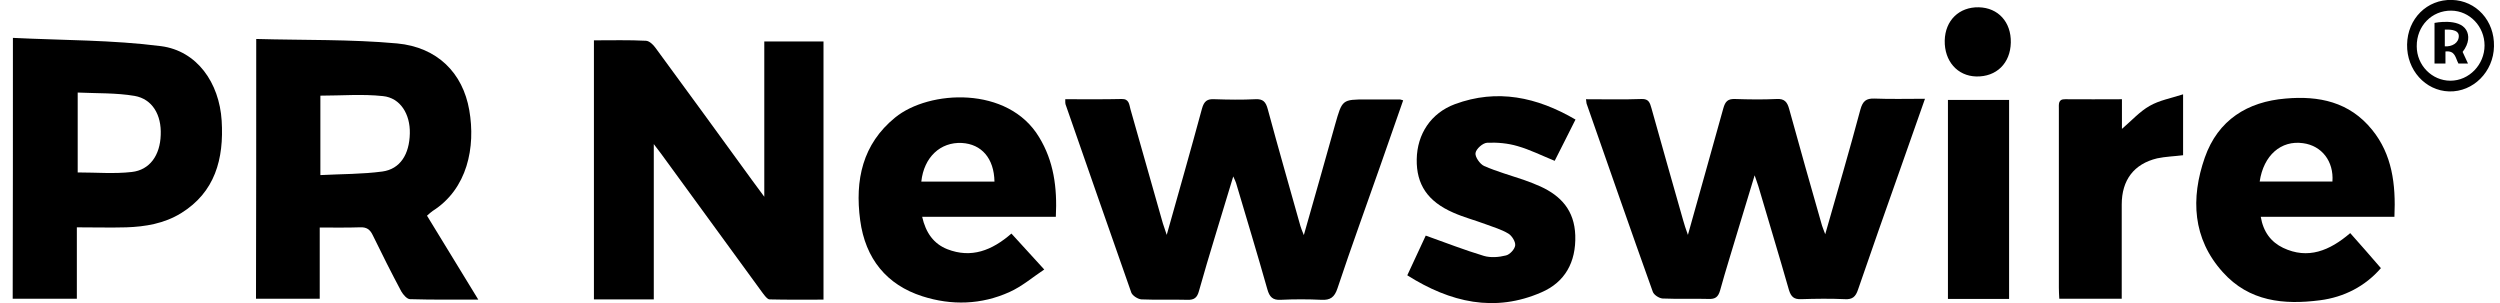
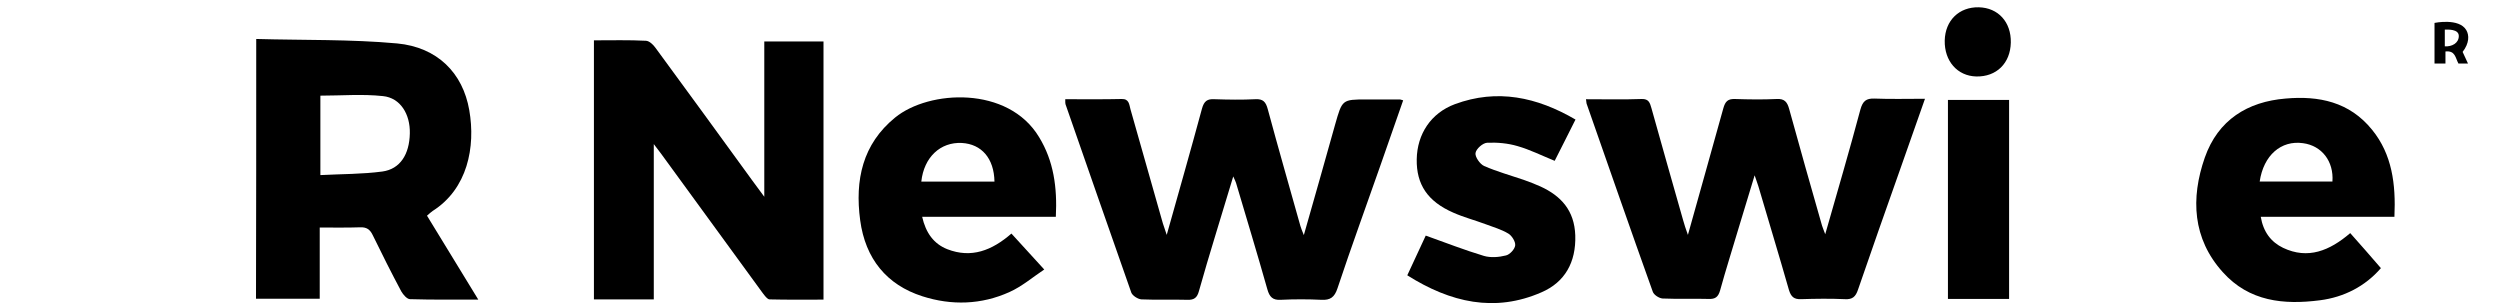
<svg xmlns="http://www.w3.org/2000/svg" fill="none" height="20" viewBox="0 0 165 20" width="165">
  <path d="M39.199 2.662C40.389 2.662 41.522 2.632 42.64 2.691C42.867 2.706 43.122 2.956 43.277 3.177C45.416 6.078 47.526 8.995 49.65 11.911C49.876 12.22 50.089 12.514 50.443 12.986C50.443 9.436 50.443 6.123 50.443 2.735C51.759 2.735 53.02 2.735 54.351 2.735C54.351 8.361 54.351 14.017 54.351 19.775C53.175 19.775 51.986 19.79 50.797 19.76C50.641 19.76 50.471 19.51 50.343 19.348C48.106 16.285 45.869 13.221 43.631 10.143C43.518 9.996 43.405 9.849 43.15 9.51C43.15 13.059 43.15 16.388 43.15 19.76C41.776 19.76 40.516 19.76 39.199 19.76C39.199 14.075 39.199 8.42 39.199 2.662Z" fill="black" />
  <path d="M16.911 2.572C20.054 2.661 23.155 2.587 26.214 2.867C28.862 3.117 30.547 4.811 30.972 7.27C31.397 9.7 30.859 12.469 28.55 13.927C28.437 14.001 28.338 14.104 28.182 14.236C29.301 16.063 30.405 17.874 31.567 19.774C29.981 19.774 28.522 19.789 27.064 19.745C26.865 19.745 26.61 19.45 26.483 19.229C25.832 18.007 25.209 16.77 24.6 15.518C24.416 15.135 24.189 14.988 23.778 15.002C22.915 15.032 22.051 15.017 21.102 15.017C21.102 16.622 21.102 18.154 21.102 19.715C19.672 19.715 18.312 19.715 16.896 19.715C16.911 14.06 16.911 8.419 16.911 2.572ZM21.145 11.556C22.575 11.482 23.92 11.497 25.237 11.32C26.412 11.158 27.021 10.186 27.049 8.802C27.078 7.535 26.426 6.46 25.279 6.343C23.92 6.195 22.532 6.313 21.145 6.313C21.145 7.992 21.145 9.7 21.145 11.556Z" fill="black" />
  <path d="M70.307 6.548C71.581 6.548 72.799 6.563 74.031 6.534C74.526 6.519 74.526 6.902 74.611 7.211C75.305 9.656 75.999 12.101 76.693 14.545C76.764 14.825 76.877 15.09 77.004 15.503C77.812 12.631 78.59 9.906 79.327 7.182C79.468 6.666 79.681 6.519 80.162 6.548C81.054 6.578 81.961 6.593 82.853 6.548C83.362 6.519 83.546 6.725 83.674 7.211C84.368 9.788 85.104 12.336 85.826 14.914C85.869 15.076 85.94 15.223 86.053 15.517C86.775 12.984 87.455 10.598 88.12 8.213C88.588 6.578 88.573 6.563 90.202 6.563C90.938 6.563 91.66 6.563 92.397 6.563C92.439 6.563 92.482 6.593 92.609 6.622C92.114 8.051 91.618 9.464 91.122 10.878C90.174 13.588 89.182 16.298 88.276 19.023C88.078 19.626 87.795 19.818 87.214 19.788C86.322 19.744 85.416 19.744 84.524 19.788C84 19.818 83.787 19.597 83.646 19.096C82.98 16.74 82.272 14.413 81.578 12.071C81.55 11.983 81.507 11.894 81.394 11.644C80.969 13.043 80.587 14.295 80.205 15.562C79.837 16.784 79.468 17.992 79.129 19.214C79.015 19.641 78.817 19.803 78.378 19.788C77.359 19.759 76.353 19.803 75.334 19.759C75.107 19.744 74.753 19.523 74.668 19.317C73.21 15.164 71.765 11.025 70.321 6.872C70.307 6.813 70.307 6.74 70.307 6.548Z" fill="black" />
  <path d="M104.676 6.549C105.95 6.549 107.154 6.578 108.357 6.534C108.825 6.519 108.896 6.799 108.995 7.138C109.689 9.612 110.382 12.072 111.09 14.546C111.161 14.826 111.26 15.091 111.402 15.503C112.209 12.602 112.988 9.877 113.738 7.153C113.866 6.696 114.036 6.519 114.503 6.534C115.423 6.564 116.344 6.578 117.264 6.534C117.774 6.505 117.958 6.726 118.086 7.197C118.794 9.76 119.516 12.322 120.252 14.885C120.295 15.032 120.365 15.179 120.465 15.459C121.272 12.631 122.065 9.936 122.787 7.226C122.943 6.667 123.169 6.49 123.707 6.505C124.783 6.549 125.86 6.519 127.049 6.519C126.454 8.198 125.916 9.745 125.364 11.306C124.444 13.913 123.523 16.505 122.631 19.111C122.475 19.583 122.263 19.774 121.767 19.745C120.804 19.701 119.827 19.715 118.864 19.745C118.411 19.759 118.213 19.598 118.071 19.141C117.42 16.858 116.726 14.59 116.061 12.322C116.004 12.131 115.933 11.954 115.806 11.571C115.409 12.882 115.055 14.03 114.715 15.165C114.319 16.505 113.894 17.83 113.526 19.17C113.399 19.612 113.2 19.745 112.775 19.73C111.756 19.701 110.751 19.745 109.731 19.701C109.504 19.686 109.15 19.465 109.08 19.244C107.607 15.135 106.177 11.011 104.732 6.888C104.704 6.843 104.704 6.74 104.676 6.549Z" fill="black" />
-   <path d="M0.852 2.5C4.151 2.662 7.408 2.633 10.623 3.045C13.002 3.354 14.474 5.46 14.63 7.964C14.786 10.497 14.191 12.691 11.94 14.076C10.835 14.753 9.603 14.96 8.343 15.004C7.295 15.033 6.233 15.004 5.072 15.004C5.072 16.609 5.072 18.141 5.072 19.716C3.613 19.716 2.254 19.716 0.838 19.716C0.852 14.061 0.852 8.42 0.852 2.5ZM5.128 11.381C6.36 11.381 7.536 11.484 8.697 11.351C9.886 11.219 10.566 10.247 10.608 8.906C10.665 7.581 10.056 6.535 8.881 6.329C7.663 6.123 6.417 6.167 5.128 6.108C5.128 7.964 5.128 9.672 5.128 11.381Z" fill="black" />
  <path d="M158.032 14.31C155.072 14.31 152.198 14.31 149.21 14.31C149.38 15.312 149.89 15.974 150.683 16.357C152.325 17.138 153.756 16.549 155.115 15.385C155.78 16.136 156.446 16.887 157.14 17.697C156.106 18.89 154.718 19.612 153.118 19.818C150.739 20.127 148.445 19.907 146.704 17.962C144.707 15.753 144.58 13.088 145.514 10.407C146.392 7.904 148.346 6.711 150.853 6.504C153.033 6.313 155.058 6.711 156.559 8.566C157.876 10.186 158.131 12.145 158.032 14.31ZM149.139 11.983C150.782 11.983 152.368 11.983 153.94 11.983C154.039 10.643 153.232 9.612 152 9.45C150.555 9.244 149.394 10.245 149.139 11.983Z" fill="black" />
  <path d="M69.685 14.311C66.74 14.311 63.851 14.311 60.863 14.311C61.104 15.371 61.628 16.093 62.52 16.446C64.106 17.065 65.465 16.535 66.754 15.415C67.434 16.167 68.127 16.918 68.92 17.787C68.17 18.287 67.448 18.906 66.626 19.274C64.772 20.113 62.803 20.172 60.877 19.554C58.527 18.803 57.111 17.08 56.771 14.532C56.417 11.881 56.927 9.51 59.079 7.757C61.316 5.931 66.541 5.651 68.581 9.053C69.543 10.629 69.784 12.367 69.685 14.311ZM65.635 11.984C65.607 10.452 64.786 9.51 63.483 9.436C62.067 9.362 60.977 10.379 60.807 11.984C62.407 11.984 64.007 11.984 65.635 11.984Z" fill="black" />
  <path d="M92.881 18.17C93.348 17.169 93.759 16.285 94.099 15.549C95.416 16.02 96.662 16.506 97.936 16.889C98.389 17.021 98.927 16.977 99.395 16.859C99.65 16.8 99.975 16.447 100.003 16.197C100.032 15.946 99.777 15.549 99.55 15.416C99.083 15.136 98.559 14.989 98.049 14.797C97.341 14.532 96.605 14.341 95.911 14.032C94.226 13.295 93.476 12.176 93.504 10.512C93.532 8.848 94.439 7.463 96.024 6.874C98.814 5.843 101.434 6.403 103.983 7.89C103.515 8.833 103.062 9.716 102.609 10.615C101.774 10.276 100.981 9.878 100.159 9.643C99.508 9.451 98.814 9.392 98.148 9.422C97.865 9.437 97.426 9.82 97.384 10.099C97.341 10.35 97.681 10.836 97.95 10.954C98.786 11.322 99.692 11.572 100.556 11.867C100.938 11.999 101.306 12.146 101.674 12.309C103.02 12.927 103.912 13.884 103.968 15.534C104.025 17.316 103.275 18.627 101.745 19.289C98.658 20.644 95.727 19.967 92.881 18.17Z" fill="black" />
-   <path d="M144.084 10.245C143.489 10.319 142.923 10.334 142.37 10.451C140.841 10.82 140.034 11.88 140.034 13.5C140.034 15.297 140.034 17.079 140.034 18.876C140.034 19.141 140.034 19.406 140.034 19.715C138.632 19.715 137.301 19.715 135.913 19.715C135.899 19.45 135.885 19.214 135.885 18.979C135.885 15.046 135.885 11.129 135.885 7.197C135.885 6.873 135.828 6.534 136.31 6.549C137.527 6.563 138.759 6.549 140.048 6.549C140.048 7.241 140.048 7.874 140.048 8.507C140.685 7.962 141.223 7.359 141.875 6.99C142.512 6.622 143.262 6.49 144.084 6.225C144.084 7.683 144.084 8.934 144.084 10.245Z" fill="black" />
  <path d="M128.564 6.594C129.91 6.594 131.227 6.594 132.6 6.594C132.6 10.968 132.6 15.327 132.6 19.731C131.255 19.731 129.938 19.731 128.564 19.731C128.564 15.371 128.564 11.012 128.564 6.594Z" fill="black" />
  <path d="M132.714 2.808C132.685 4.178 131.765 5.076 130.434 5.047C129.188 5.017 128.324 4.031 128.352 2.676C128.381 1.35 129.301 0.452 130.604 0.481C131.878 0.511 132.742 1.453 132.714 2.808Z" fill="black" />
-   <path d="M164.603 3.059C164.574 4.738 163.229 6.078 161.643 6.034C160.071 5.989 158.839 4.62 158.868 2.941C158.896 1.232 160.185 -0.049 161.827 -0.005C163.427 0.039 164.645 1.365 164.603 3.059ZM161.785 0.702C160.496 0.687 159.491 1.718 159.505 3.059C159.505 4.31 160.51 5.327 161.728 5.327C162.96 5.327 163.98 4.266 163.98 3C163.98 1.748 163.002 0.717 161.785 0.702Z" fill="black" />
  <path d="M161.4 3.397C161.4 3.65 161.4 4.192 161.4 4.192H160.678V1.512C160.678 1.512 162.292 1.173 162.773 1.983C162.977 2.325 162.977 2.852 162.533 3.426C162.646 3.677 162.887 4.192 162.887 4.192H162.255C162.049 3.804 162.049 3.328 161.4 3.397ZM161.357 1.954C161.357 2.366 161.357 2.646 161.357 3.058C161.817 3.09 162.281 2.852 162.281 2.376C162.281 1.9 161.53 1.954 161.357 1.954Z" fill="black" />
</svg>